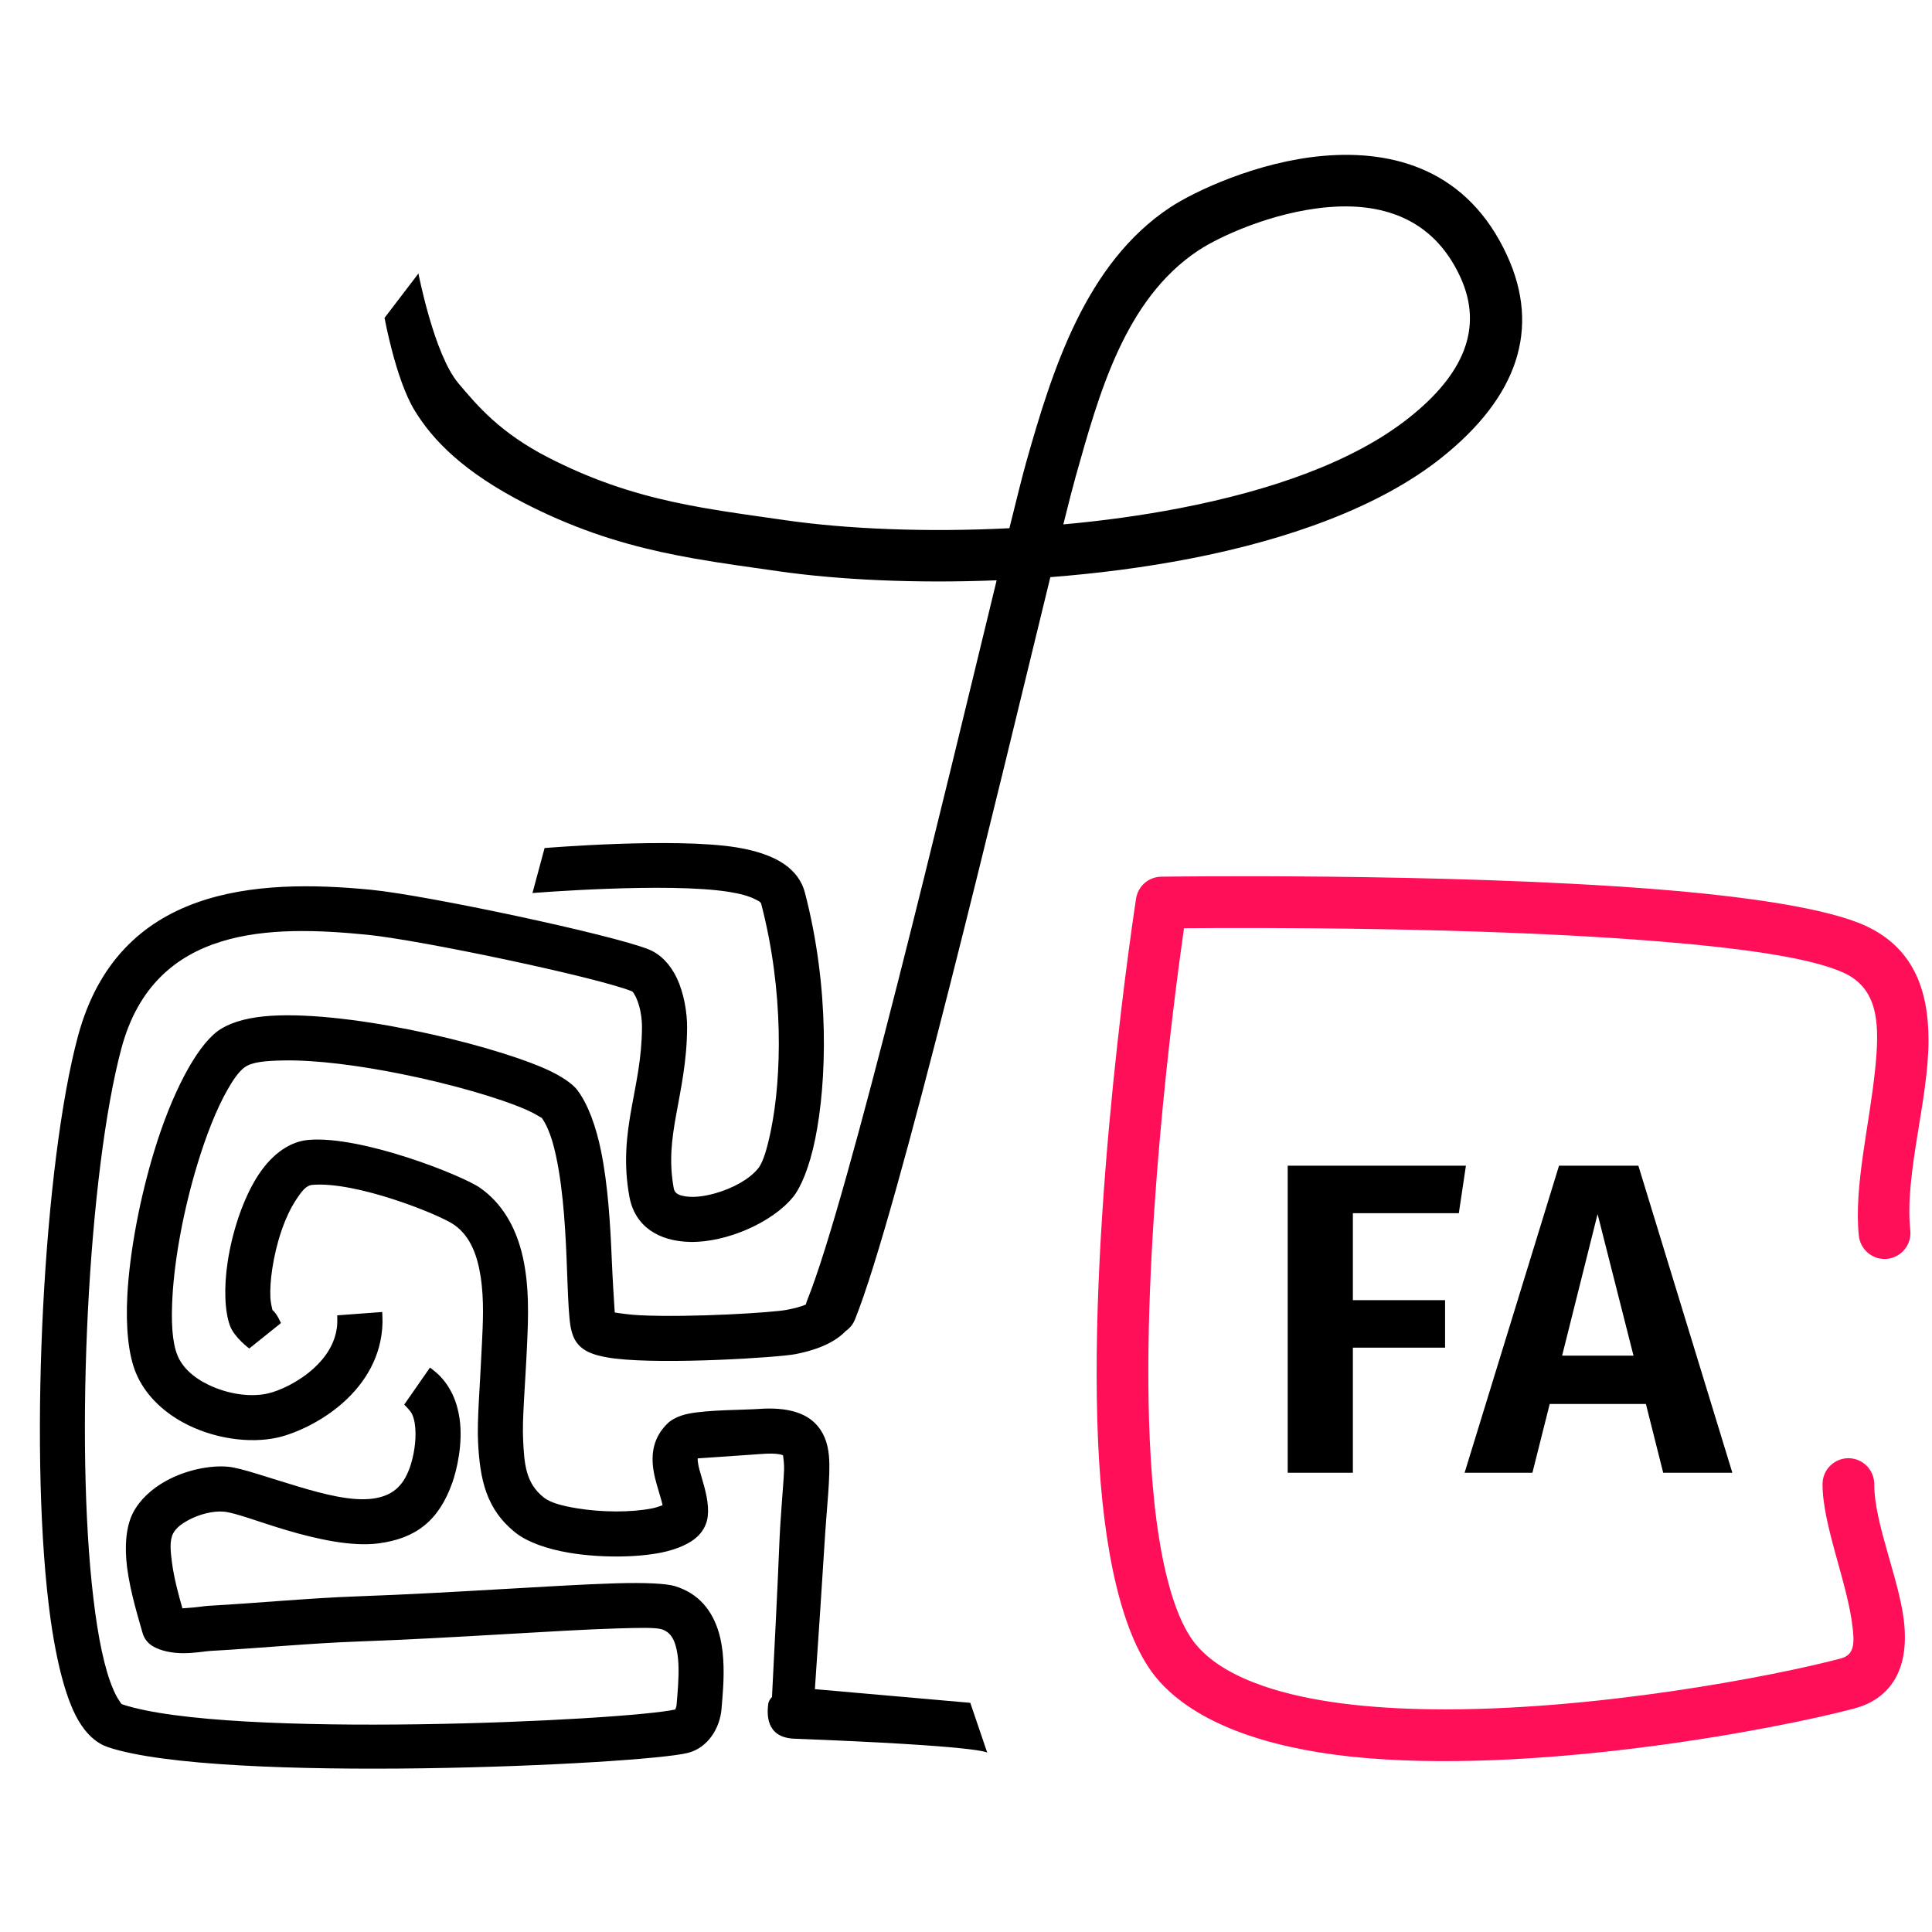
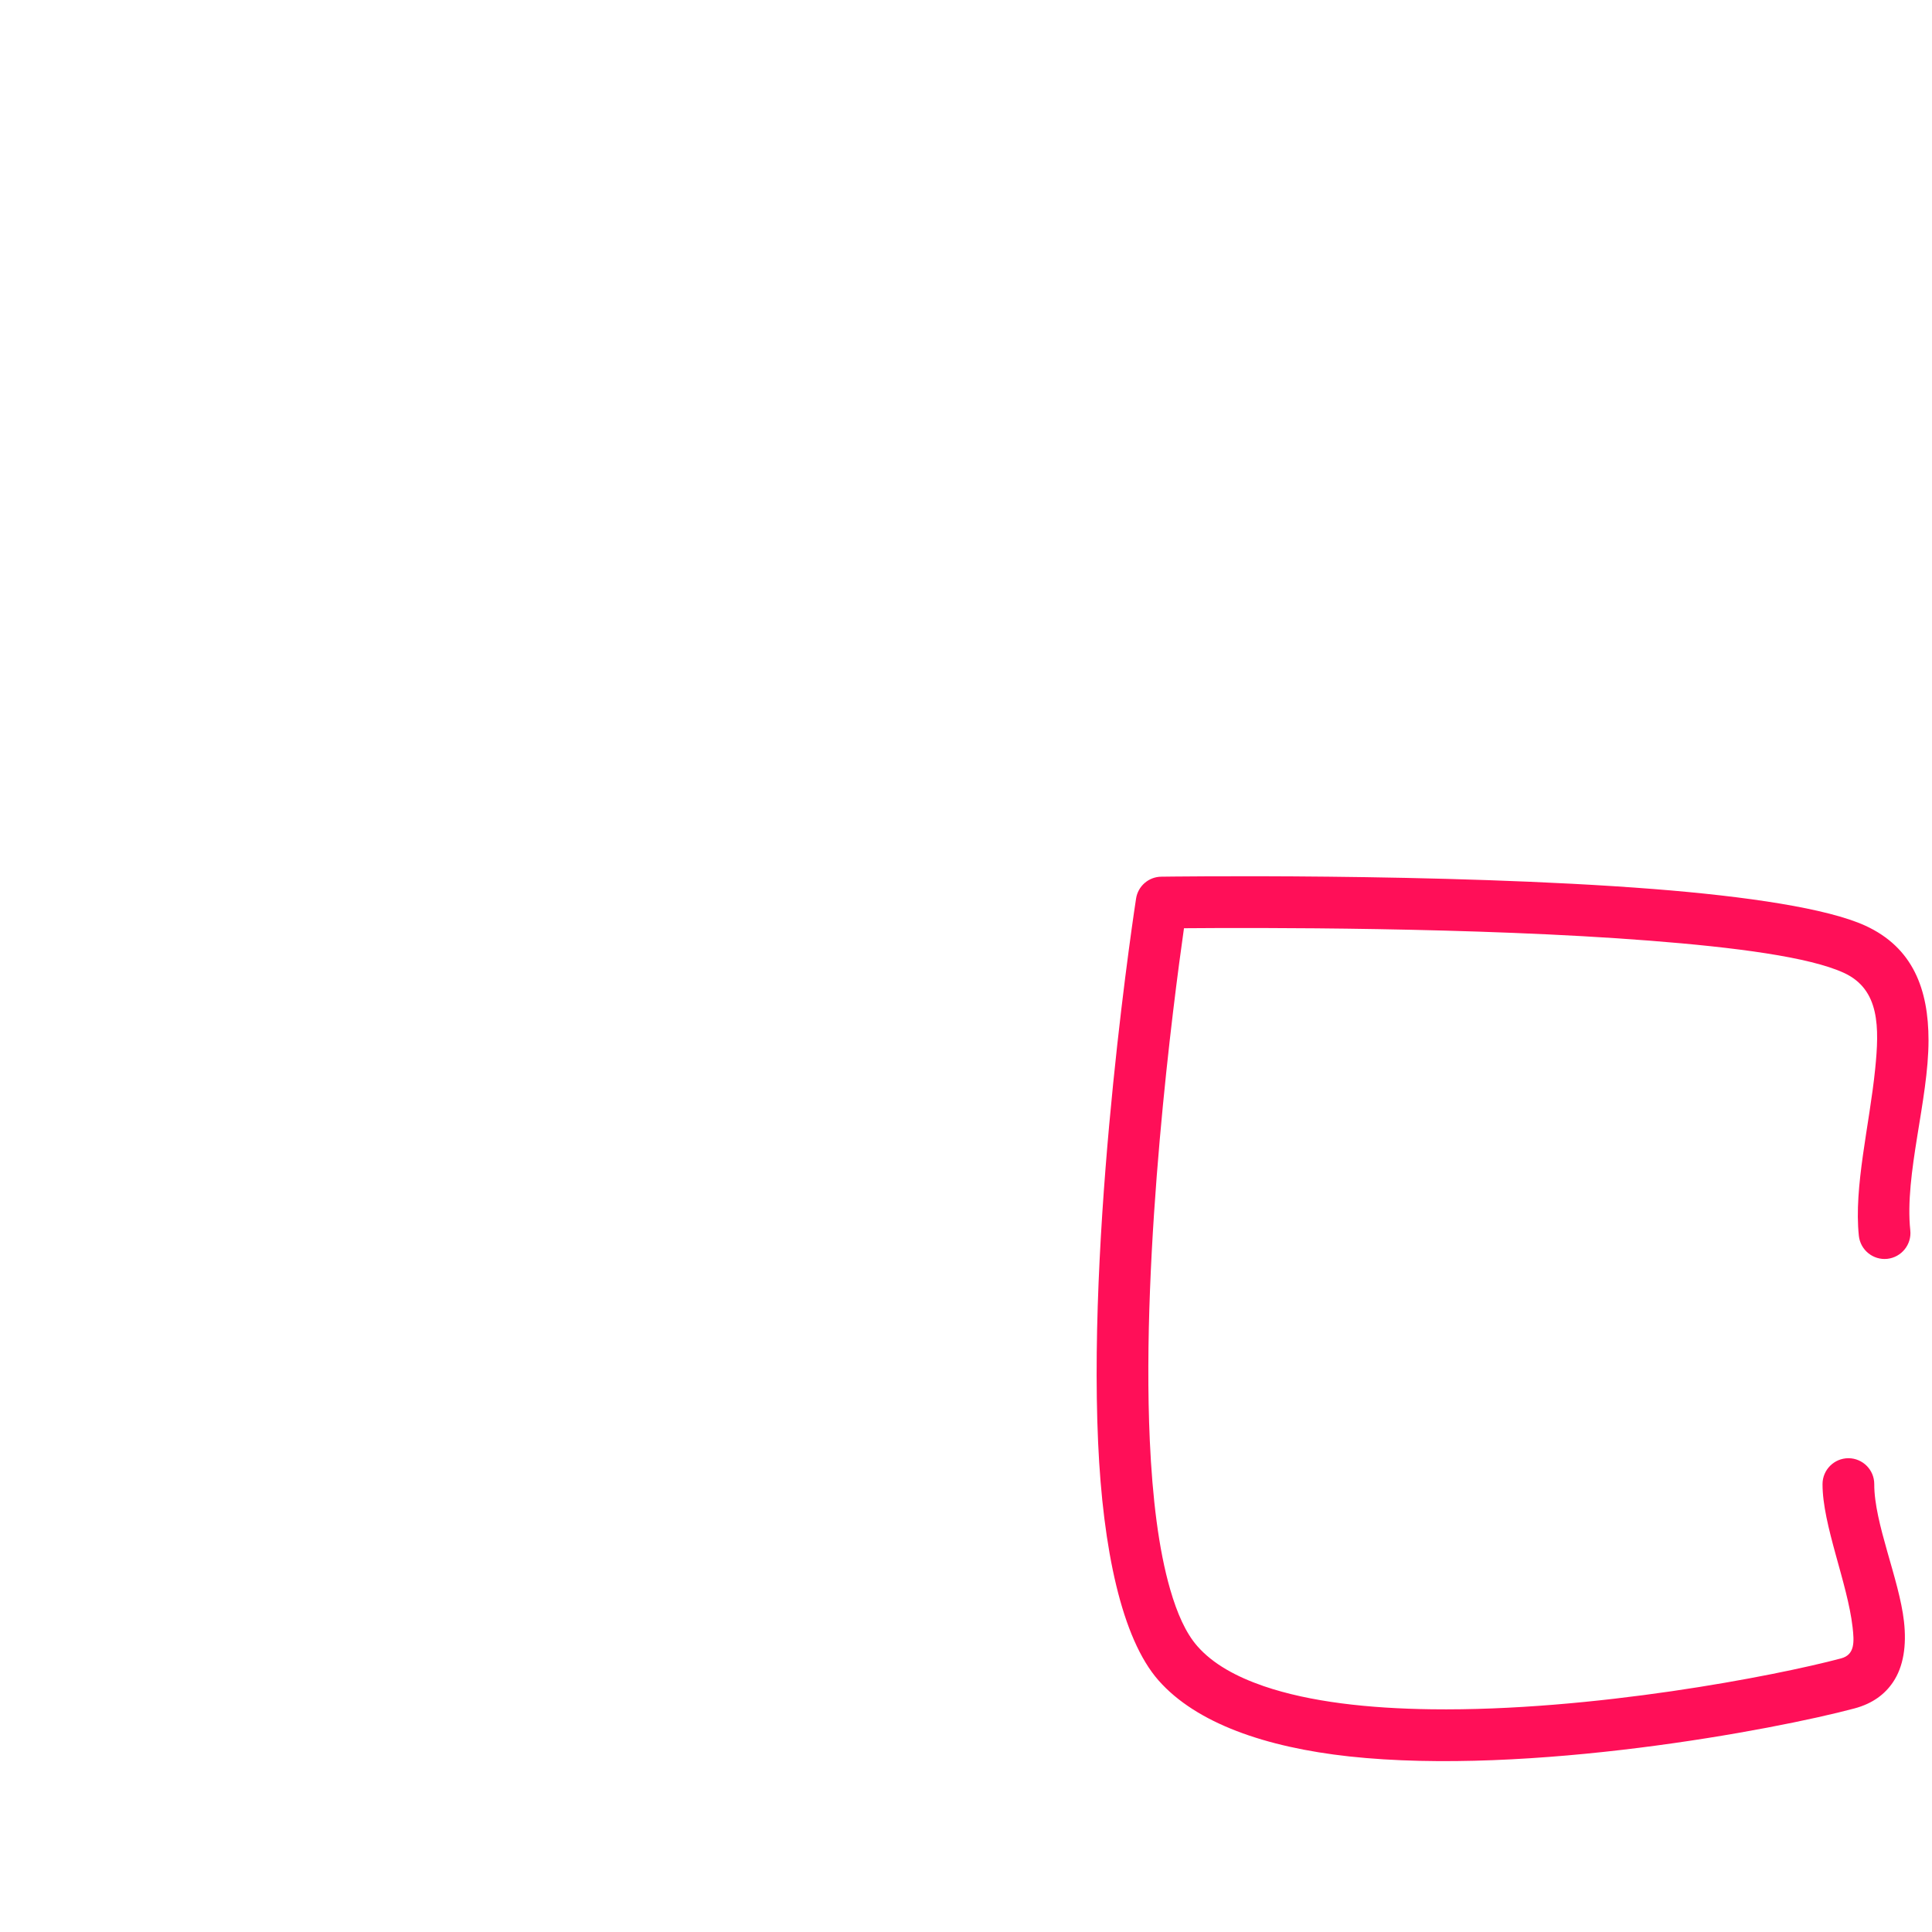
<svg xmlns="http://www.w3.org/2000/svg" xmlns:ns1="http://www.serif.com/" width="100" height="100" viewBox="0 0 114 98" version="1.1" xml:space="preserve" style="fill-rule:evenodd;clip-rule:evenodd;stroke-linejoin:round;stroke-miterlimit:2;">
  <g id="Artboard1" transform="matrix(1.203,0,0,0.968,0,0)">
-     <rect x="0" y="0" width="94.488" height="100.394" style="fill:none;" />
    <g transform="matrix(0.406,0,0,0.505,72.861,71.952)">
      <g transform="matrix(1,0,0,1,-50.89,-53.825)">
        <g id="Artboard11" ns1:id="Artboard1" transform="matrix(1.077,0,0,1.072,0,0)">
-           <rect x="0" y="0" width="94.488" height="100.394" style="fill:none;" />
          <g transform="matrix(0.756,0,0,0.933,-15305.3,-685.808)">
            <g transform="matrix(1.356,-3.69779e-32,0,1,19301.5,-3715.69)">
              <path d="M788.453,4494.23C787.805,4487.48 790.447,4478.51 790.448,4471.31C790.449,4465.12 788.733,4460.09 783.527,4457.46C779.399,4455.38 770.64,4453.93 760.381,4453.04C737.331,4451.05 706.49,4451.55 706.49,4451.55C705.111,4451.57 703.947,4452.68 703.735,4454.19C703.735,4454.19 698.435,4491.84 699.583,4519.86C700.106,4532.65 702.154,4543.48 706.188,4548.54C710.317,4553.72 717.932,4556.62 727.047,4557.72C746.753,4560.08 773.616,4554.5 782.339,4551.93C784.349,4551.34 785.68,4550.2 786.561,4548.76C787.701,4546.9 788.064,4544.36 787.761,4541.42C787.235,4536.3 784.496,4529.58 784.51,4524.86C784.515,4523.14 783.251,4521.74 781.689,4521.73C780.127,4521.73 778.855,4523.12 778.85,4524.85C778.835,4529.76 781.588,4536.79 782.138,4542.12C782.317,4543.86 782.416,4545.44 780.879,4545.89C773.666,4548.01 753.595,4552.29 736.035,4552.03C729.219,4551.93 722.789,4551.16 717.707,4549.24C714.676,4548.09 712.147,4546.56 710.438,4544.41C709.165,4542.81 708.227,4540.45 707.472,4537.58C706.188,4532.69 705.518,4526.44 705.237,4519.58C704.29,4496.45 707.829,4466.66 708.978,4457.77C716.619,4457.7 740.949,4457.63 759.939,4459.27C769.34,4460.08 777.393,4461.24 781.176,4463.15C785.137,4465.15 785.07,4469.75 784.609,4474.77C783.995,4481.48 782.259,4488.99 782.825,4494.89C782.989,4496.6 784.384,4497.85 785.937,4497.67C787.491,4497.48 788.618,4495.94 788.453,4494.23Z" style="fill:rgb(255,15,88);" />
            </g>
            <g transform="matrix(0.696,-6.16298e-33,3.78481e-32,0.756,19984.1,-68.853)">
              <g transform="matrix(94.511,0,0,70.833,415.75,1159.59)">
-                 <path d="M0.073,-0L0.073,-0.692L0.475,-0.692L0.459,-0.585L0.22,-0.585L0.22,-0.389L0.428,-0.389L0.428,-0.282L0.22,-0.282L0.22,-0L0.073,-0Z" style="fill-rule:nonzero;" />
-               </g>
+                 </g>
              <g transform="matrix(94.511,0,0,70.833,461.21,1159.59)">
-                 <path d="M0.439,-0L0.4,-0.155L0.183,-0.155L0.144,-0L-0.009,-0L0.204,-0.692L0.383,-0.692L0.595,-0L0.439,-0ZM0.211,-0.264L0.372,-0.264L0.291,-0.583L0.211,-0.264Z" style="fill-rule:nonzero;" />
-               </g>
+                 </g>
            </g>
          </g>
        </g>
      </g>
    </g>
    <g transform="matrix(0.831,0,0,1.033,0,0)">
-       <path d="M39.858,92.876C36.827,93.541 13.451,94.638 7.221,92.574C7.144,92.549 7.109,92.454 7.044,92.362C6.918,92.185 6.804,91.966 6.694,91.712C6.164,90.495 5.787,88.62 5.515,86.34C4.399,76.992 5.216,61.116 7.17,53.849C9.128,46.567 16.036,46.605 21.662,47.157C24.776,47.463 35.222,49.66 37.294,50.494C37.362,50.521 37.395,50.599 37.439,50.668C37.523,50.8 37.589,50.951 37.646,51.111C37.822,51.607 37.894,52.174 37.892,52.618C37.884,54.449 37.537,55.925 37.278,57.37C36.98,59.035 36.789,60.663 37.152,62.623C37.475,64.372 38.878,65.249 40.742,65.285C42.863,65.326 45.581,64.149 46.815,62.629C47.27,62.068 47.775,60.881 48.116,59.212C48.801,55.852 48.982,50.324 47.509,44.67C47.334,43.999 46.923,43.431 46.28,42.986C45.613,42.525 44.637,42.192 43.468,42.003C39.78,41.407 32.144,42.042 32.144,42.042L31.428,44.698C31.428,44.698 39.426,44.047 43.043,44.632C43.661,44.732 44.202,44.866 44.609,45.083C44.753,45.159 44.898,45.211 44.932,45.342C46.283,50.528 46.134,55.598 45.506,58.68C45.283,59.773 45.045,60.583 44.747,60.95C44.216,61.604 43.237,62.121 42.249,62.406C41.547,62.608 40.833,62.7 40.265,62.559C40.027,62.5 39.818,62.393 39.771,62.138C39.474,60.534 39.656,59.202 39.9,57.839C40.183,56.256 40.547,54.636 40.556,52.63C40.56,51.766 40.375,50.618 39.952,49.723C39.571,48.916 38.993,48.307 38.288,48.023C36.118,47.15 25.183,44.827 21.922,44.507C15.097,43.837 6.974,44.323 4.598,53.157C2.584,60.65 1.72,77.018 2.87,86.655C3.238,89.736 3.839,92.162 4.615,93.503C5.124,94.382 5.75,94.893 6.384,95.103C12.97,97.284 37.886,96.127 40.607,95.436C41.753,95.145 42.492,94.013 42.588,92.835C42.619,92.452 42.658,92.021 42.684,91.569C42.745,90.494 42.721,89.318 42.425,88.325C42.043,87.043 41.255,86.029 39.834,85.596C39.334,85.444 38.099,85.379 36.361,85.43C32.803,85.535 26.851,85.994 21.136,86.198C18.175,86.304 15.222,86.597 12.263,86.76C12.066,86.771 11.591,86.856 11.072,86.884C10.972,86.889 10.868,86.901 10.768,86.907C10.548,86.149 10.27,85.135 10.145,84.164C10.063,83.526 10.001,82.91 10.217,82.492C10.386,82.165 10.721,81.919 11.089,81.717C11.767,81.345 12.595,81.144 13.221,81.203C13.898,81.266 15.301,81.815 16.87,82.282C18.732,82.836 20.79,83.28 22.348,83.073C24.552,82.779 25.901,81.742 26.7,79.486C26.952,78.772 27.335,77.202 27.128,75.727C26.991,74.745 26.608,73.813 25.869,73.101C25.72,72.958 25.38,72.699 25.38,72.699L23.858,74.885C23.858,74.885 24.221,75.229 24.321,75.446C24.477,75.784 24.518,76.178 24.525,76.553C24.541,77.389 24.331,78.194 24.189,78.598C23.784,79.742 23.114,80.284 21.996,80.433C20.751,80.599 19.118,80.172 17.629,79.729C15.847,79.198 14.238,78.623 13.468,78.551C12.397,78.451 10.968,78.745 9.808,79.382C8.95,79.853 8.246,80.507 7.852,81.268C7.432,82.08 7.344,83.263 7.503,84.504C7.693,85.983 8.193,87.556 8.411,88.348C8.503,88.681 8.721,88.966 9.018,89.142C9.49,89.42 10.152,89.554 10.828,89.554C11.491,89.554 12.162,89.433 12.41,89.42C15.352,89.257 18.288,88.965 21.232,88.86C26.94,88.656 32.885,88.197 36.439,88.092C37.748,88.054 38.681,88.029 39.058,88.144C39.528,88.287 39.746,88.661 39.872,89.085C40.085,89.798 40.069,90.645 40.025,91.417C40,91.846 39.963,92.256 39.933,92.62C39.927,92.695 39.882,92.816 39.858,92.876ZM45.566,92.14C45.44,92.27 45.361,92.411 45.344,92.549C45.285,93.049 45.141,94.531 46.883,94.599C57.84,95.022 58.257,95.4 58.273,95.429L58.274,95.431C58.274,95.431 58.274,95.43 58.273,95.429L57.271,92.482L48.098,91.676C48.285,88.957 48.558,84.92 48.652,83.319C48.791,80.939 49.032,79.11 48.928,77.917C48.856,77.087 48.583,76.457 48.116,75.99C47.538,75.412 46.533,75.006 44.728,75.144C44.036,75.197 41.769,75.19 40.642,75.42C40.04,75.542 39.625,75.781 39.418,75.98C38.568,76.799 38.407,77.769 38.58,78.814C38.664,79.317 38.839,79.842 38.986,80.355C39.031,80.514 39.08,80.671 39.108,80.823C38.936,80.887 38.694,80.968 38.492,81.008C37.267,81.253 35.519,81.247 34.056,81.004C33.238,80.869 32.51,80.69 32.105,80.372C30.997,79.502 30.948,78.329 30.877,76.969C30.814,75.746 31,73.785 31.111,71.317C31.173,69.921 31.285,67.769 30.779,65.847C30.386,64.355 29.632,63.002 28.334,62.092C27.291,61.361 21.347,58.996 18.206,59.265C17.128,59.358 16.096,60.073 15.291,61.272C14.378,62.632 13.714,64.641 13.438,66.459C13.206,67.991 13.267,69.391 13.573,70.228C13.824,70.915 14.712,71.574 14.712,71.574L16.583,70.073C16.583,70.073 16.339,69.496 16.081,69.304C16.048,69.172 15.973,68.841 15.96,68.588C15.935,68.08 15.976,67.485 16.072,66.859C16.289,65.425 16.782,63.829 17.502,62.757C17.787,62.332 18.052,61.951 18.434,61.919C21.031,61.696 25.942,63.668 26.805,64.273C27.795,64.967 28.179,66.132 28.364,67.3C28.591,68.724 28.495,70.19 28.45,71.198C28.335,73.778 28.151,75.828 28.217,77.107C28.331,79.291 28.68,81.069 30.46,82.467C31.125,82.989 32.277,83.409 33.62,83.632C35.398,83.927 37.523,83.917 39.013,83.621C40.008,83.422 40.763,83.059 41.17,82.665C41.534,82.312 41.725,81.906 41.774,81.479C41.858,80.759 41.645,79.946 41.403,79.14C41.315,78.845 41.224,78.551 41.192,78.267C41.184,78.196 41.175,78.124 41.186,78.057C41.852,78.012 44.34,77.845 44.931,77.799C45.382,77.765 45.742,77.765 46.027,77.818C46.091,77.83 46.177,77.859 46.219,77.875C46.234,77.979 46.293,78.42 46.279,78.749C46.227,79.901 46.06,81.447 45.989,83.346C45.917,85.255 45.672,90.081 45.566,92.14ZM47.567,68.979C47.288,69.103 46.918,69.198 46.432,69.294C45.644,69.449 40.815,69.759 37.758,69.612C37.238,69.587 36.659,69.508 36.285,69.449C36.24,68.78 36.157,67.458 36.105,66.22C36.023,64.237 35.879,61.9 35.481,59.944C35.18,58.462 34.716,57.185 34.085,56.334C33.825,55.984 33.166,55.495 32.142,55.048C30.393,54.286 27.372,53.402 24.24,52.77C21.07,52.13 17.788,51.755 15.573,51.975C14.368,52.095 13.429,52.411 12.838,52.853C11.543,53.821 10.116,56.594 9.107,59.911C8.26,62.692 7.655,65.843 7.516,68.431C7.415,70.337 7.584,71.963 8.021,73.013C8.53,74.239 9.534,75.237 10.776,75.922C12.521,76.884 14.723,77.212 16.418,76.821C17.389,76.596 18.982,75.912 20.286,74.736C21.544,73.603 22.529,72.038 22.577,70.052C22.582,69.846 22.561,69.42 22.561,69.42L19.905,69.617C19.905,69.617 19.918,70.039 19.897,70.238C19.788,71.298 19.198,72.131 18.503,72.758C17.595,73.576 16.495,74.069 15.819,74.225C14.879,74.442 13.709,74.297 12.673,73.879C11.715,73.492 10.847,72.874 10.48,71.991C10.155,71.209 10.1,69.992 10.176,68.574C10.304,66.177 10.871,63.261 11.655,60.687C12.166,59.006 12.768,57.471 13.408,56.338C13.751,55.731 14.082,55.248 14.433,54.986C14.871,54.658 15.69,54.598 16.698,54.577C18.658,54.535 21.223,54.878 23.713,55.38C26.631,55.969 29.449,56.78 31.078,57.49C31.455,57.654 31.9,57.921 31.982,57.971C32.487,58.686 32.77,59.816 32.982,61.074C33.359,63.308 33.429,65.927 33.502,67.83C33.542,68.877 33.588,69.726 33.669,70.229C33.747,70.709 33.899,71.028 34.019,71.196C34.165,71.404 34.399,71.625 34.76,71.794C35.087,71.947 35.62,72.085 36.306,72.168C39.306,72.53 45.975,72.099 46.947,71.907C48.511,71.599 49.377,71.102 49.92,70.542C50.155,70.38 50.347,70.149 50.463,69.864C52.957,63.704 59.024,38.216 61.996,26.057C64.745,25.843 67.531,25.489 70.219,24.969C76.053,23.841 81.426,21.916 85.064,19.025C89.584,15.432 90.939,11.402 88.958,7.083C86.643,2.035 82.287,0.833 78.1,1.198C74.201,1.539 70.489,3.297 69.071,4.234C64.093,7.522 62.122,13.79 60.578,19.249C60.38,19.951 60.034,21.318 59.579,23.169C54.637,23.421 49.952,23.211 46.4,22.703C44.703,22.46 43.104,22.246 41.533,21.97C39.092,21.54 36.722,20.957 34.149,19.843C33.569,19.592 32.978,19.313 32.374,19.004C29.505,17.536 28.163,15.927 27.052,14.611C25.621,12.915 24.698,8.139 24.698,8.139L22.698,10.757C22.698,10.757 23.349,14.348 24.447,16.176C25.548,18.009 27.427,19.886 30.989,21.71C31.654,22.05 32.304,22.356 32.942,22.632C35.753,23.849 38.339,24.493 41.006,24.963C42.608,25.245 44.239,25.463 45.969,25.711C49.462,26.211 54.003,26.436 58.827,26.243C55.799,38.689 50.054,62.775 47.646,68.723C47.611,68.808 47.585,68.893 47.567,68.979ZM62.762,22.944C65.069,22.735 67.391,22.421 69.641,21.985C74.949,20.959 79.864,19.276 83.173,16.646C86.35,14.12 87.588,11.386 86.196,8.35C84.537,4.732 81.365,3.964 78.365,4.226C75.077,4.513 71.941,5.98 70.746,6.77C66.374,9.658 64.859,15.281 63.503,20.076C63.344,20.639 63.09,21.626 62.762,22.944Z" />
-     </g>
+       </g>
  </g>
</svg>